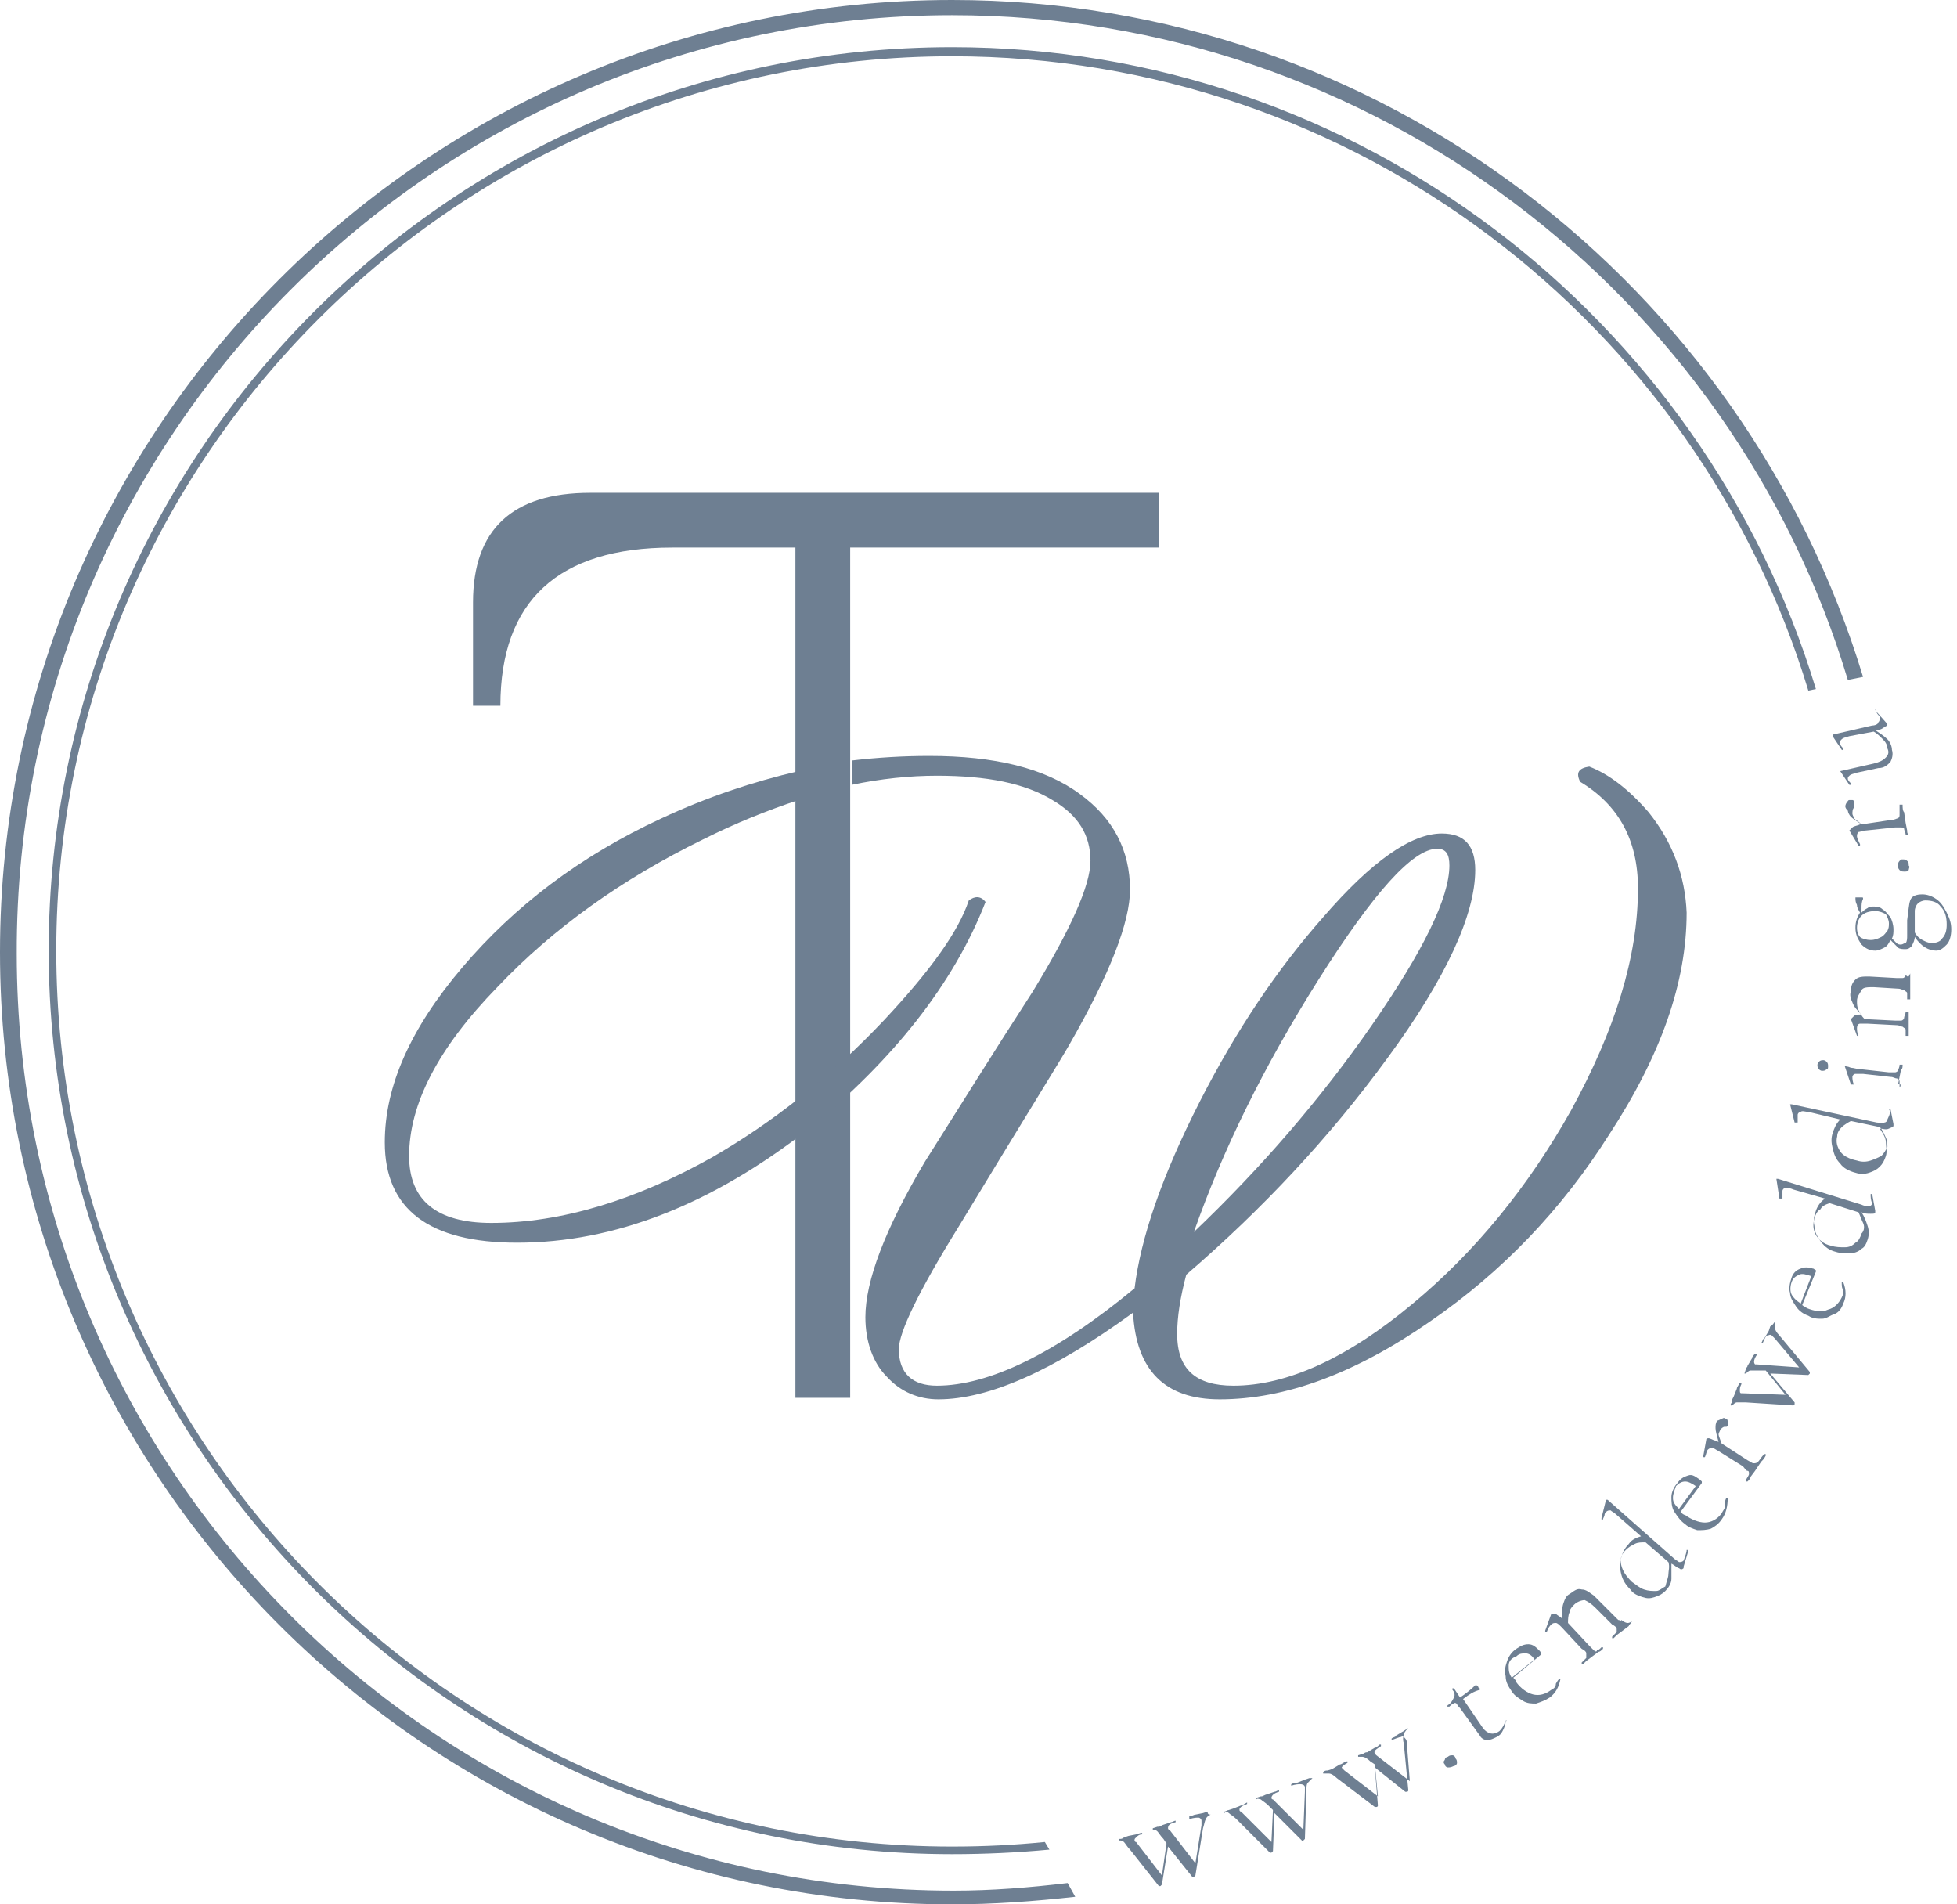
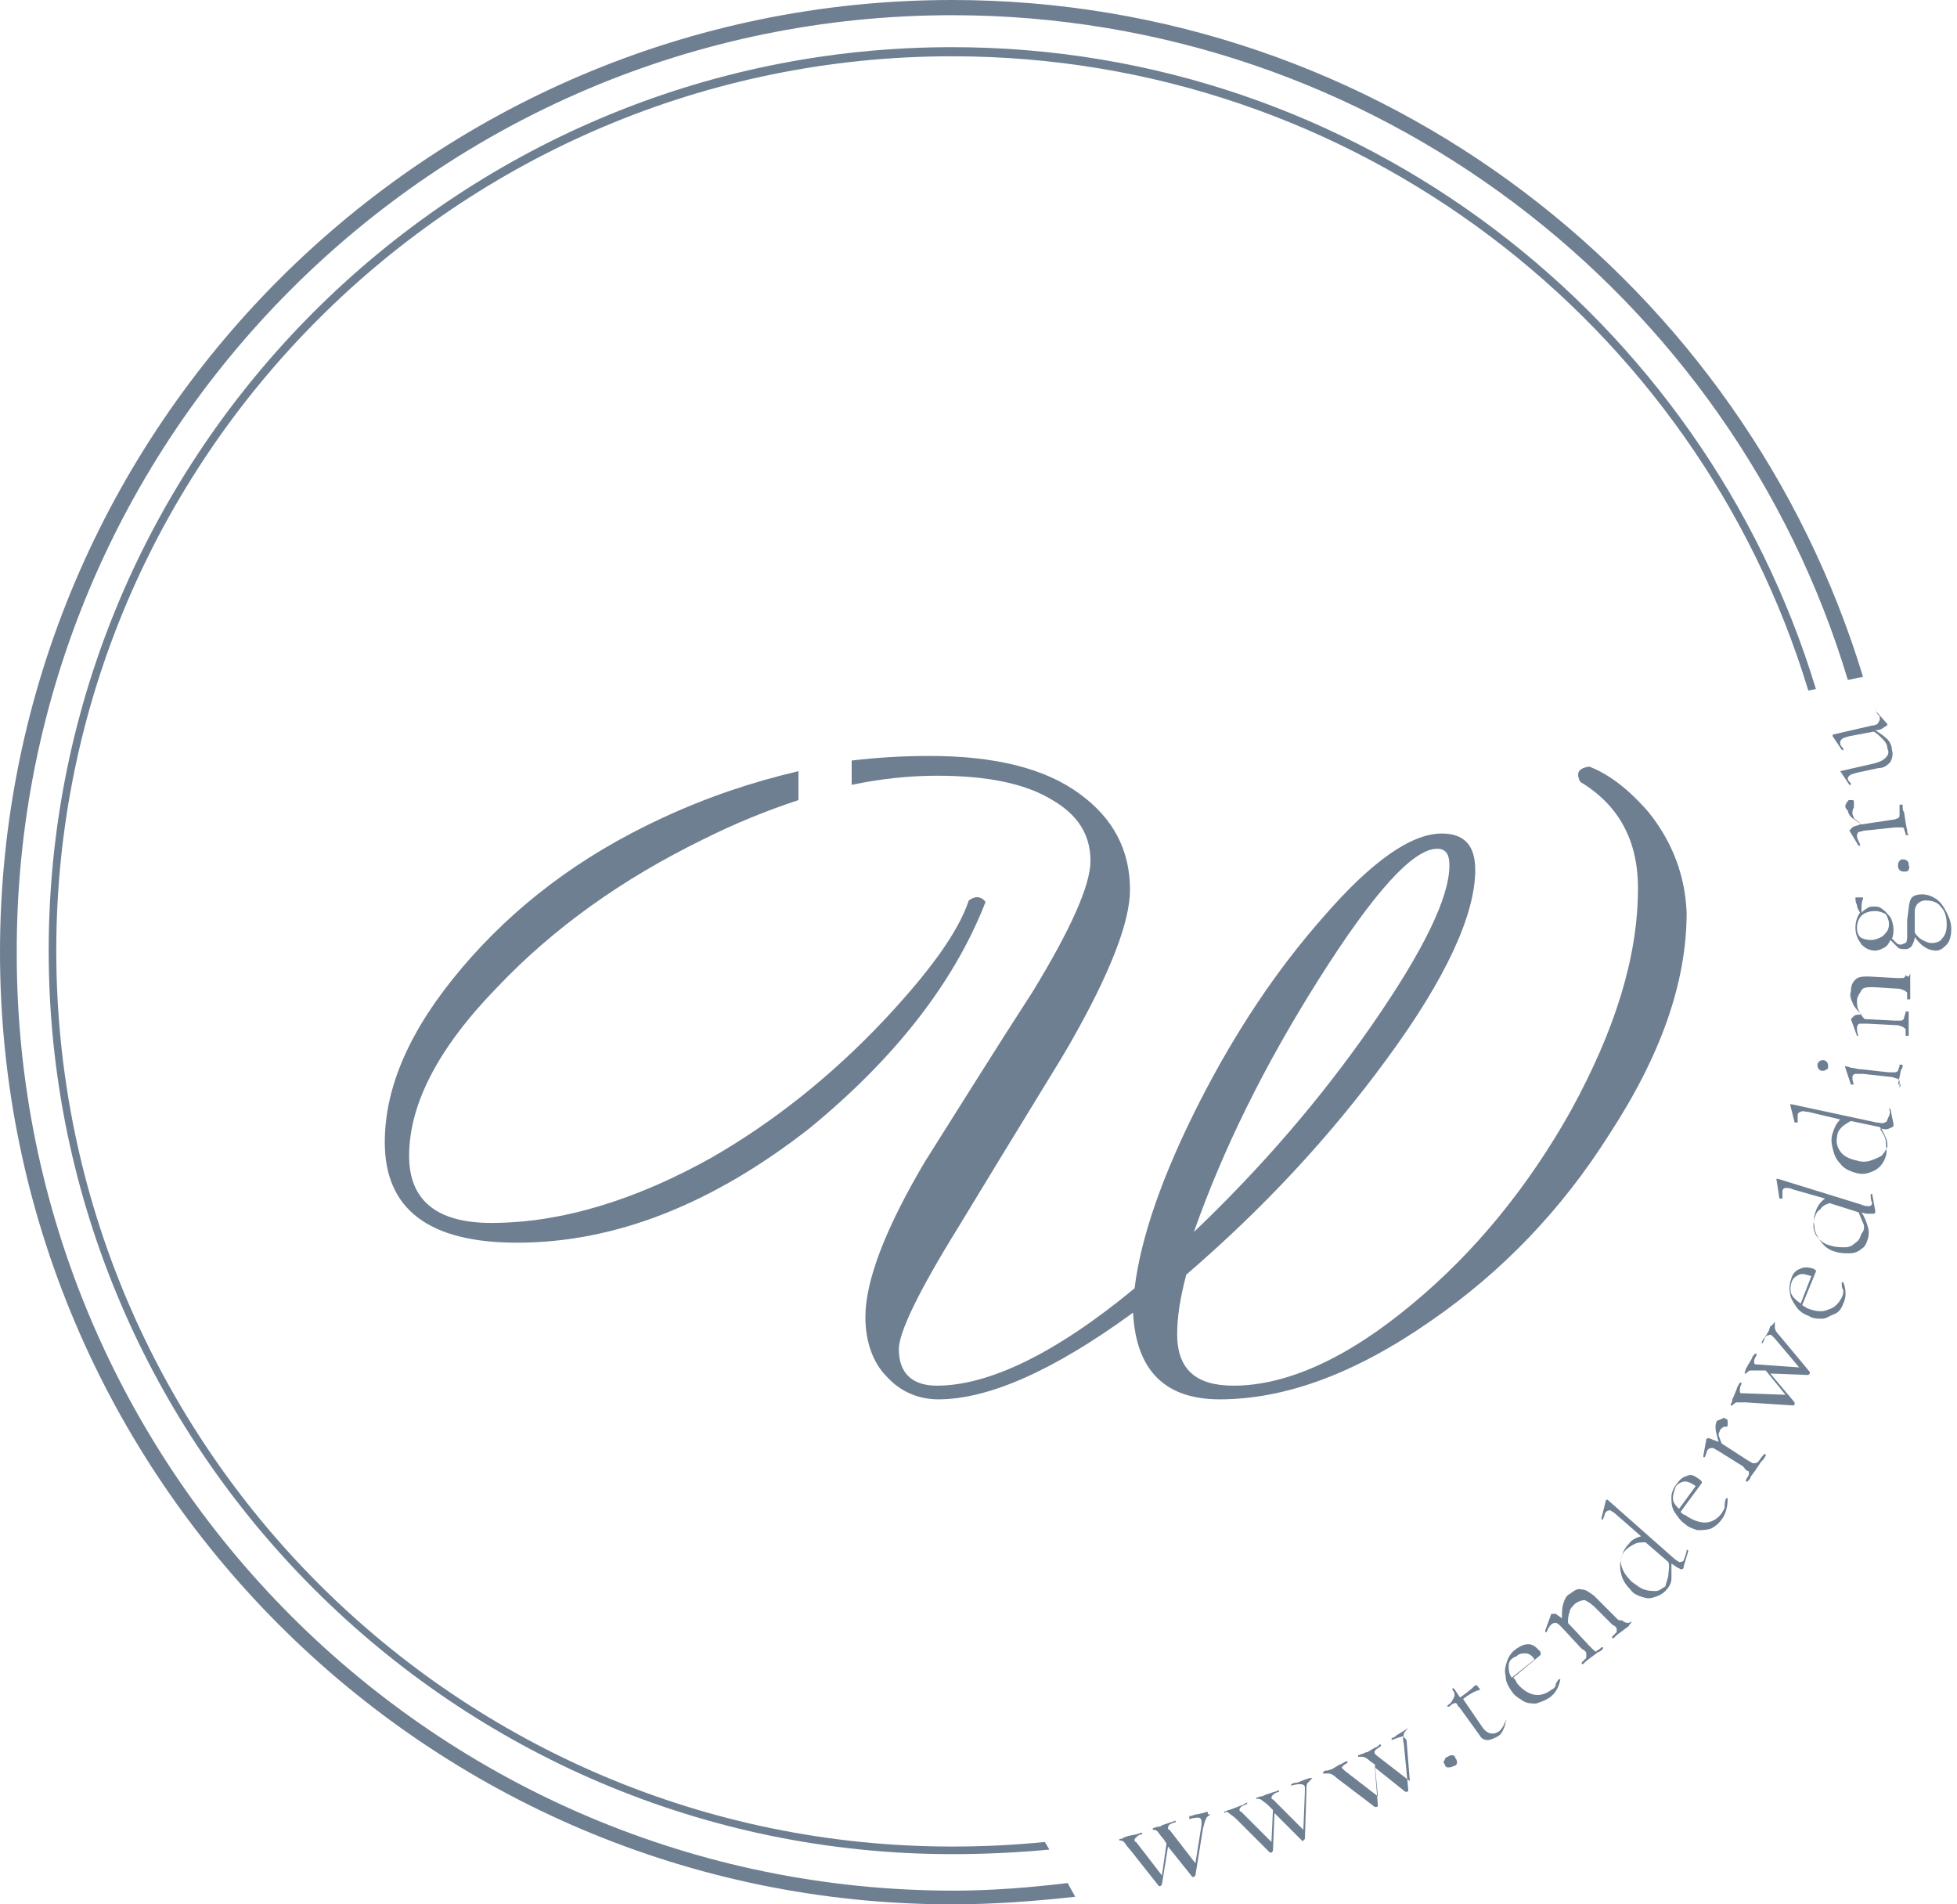
<svg xmlns="http://www.w3.org/2000/svg" width="74" height="72" viewBox="0 0 74 72" fill="none">
-   <path d="M30.077 20.703H25.419C21.106 20.703 18.921 22.716 18.921 26.684H17.886V22.773C17.886 20.013 19.381 18.633 22.314 18.633H43.822V20.703H32.148V52.85H30.077V20.703Z" fill="#6E7F92" />
  <path d="M45.777 68.607C45.777 68.607 45.777 68.665 45.777 68.607C45.662 68.665 45.604 68.722 45.604 68.779C45.547 68.837 45.547 68.952 45.489 69.124L45.202 70.907C45.202 70.907 45.202 70.907 45.144 70.965C45.087 70.965 45.087 70.965 45.087 70.965L44.166 69.815L43.936 71.252C43.936 71.252 43.936 71.252 43.879 71.31C43.821 71.31 43.821 71.31 43.821 71.31L42.729 69.93C42.614 69.815 42.556 69.7 42.499 69.642C42.441 69.585 42.384 69.585 42.326 69.585V69.527C42.384 69.527 42.441 69.527 42.499 69.47L42.671 69.412L42.959 69.355C43.016 69.355 43.074 69.297 43.189 69.297V69.355C43.074 69.355 43.016 69.412 42.959 69.47C42.901 69.527 42.901 69.527 42.901 69.585C42.901 69.585 42.901 69.642 42.959 69.642L43.936 70.907L44.109 69.7L43.994 69.527C43.879 69.412 43.821 69.297 43.764 69.24C43.706 69.182 43.649 69.182 43.591 69.182V69.124L43.764 69.067C43.821 69.067 43.879 69.067 43.936 69.01L44.281 68.894C44.339 68.894 44.397 68.837 44.454 68.837V68.894C44.224 68.952 44.166 69.01 44.166 69.124C44.166 69.124 44.166 69.182 44.224 69.182L45.202 70.447L45.432 69.01C45.432 68.952 45.432 68.894 45.432 68.837C45.432 68.779 45.374 68.722 45.317 68.722C45.259 68.722 45.144 68.722 44.971 68.779C44.971 68.779 44.971 68.779 44.971 68.722V68.665C45.087 68.665 45.144 68.607 45.202 68.607L45.489 68.549L45.662 68.492C45.662 68.607 45.719 68.607 45.777 68.607Z" fill="#6E7F92" />
  <path d="M49.629 67.227C49.572 67.284 49.514 67.342 49.457 67.399C49.399 67.457 49.399 67.572 49.399 67.744L49.342 69.527C49.342 69.527 49.342 69.527 49.284 69.585C49.227 69.642 49.227 69.585 49.227 69.585L48.192 68.549L48.134 69.987C48.134 69.987 48.134 69.987 48.077 70.045C48.019 70.045 48.019 70.045 48.019 70.045L46.754 68.779C46.639 68.664 46.524 68.607 46.467 68.549C46.409 68.492 46.352 68.492 46.294 68.549V68.492C46.352 68.492 46.409 68.434 46.467 68.434L46.639 68.377L46.926 68.262C46.984 68.262 47.041 68.204 47.157 68.147V68.204C47.041 68.262 46.984 68.262 46.926 68.319C46.869 68.377 46.869 68.377 46.869 68.434C46.869 68.434 46.869 68.492 46.926 68.492L48.077 69.642L48.134 68.434L47.962 68.262C47.847 68.147 47.732 68.089 47.674 68.032C47.617 68.032 47.559 67.974 47.502 68.032V67.974L47.674 67.917C47.732 67.917 47.732 67.917 47.847 67.859L48.192 67.744C48.249 67.744 48.307 67.687 48.364 67.687V67.744C48.134 67.802 48.077 67.917 48.077 67.974C48.077 67.974 48.077 68.032 48.134 68.032L49.284 69.182L49.342 67.744C49.342 67.687 49.342 67.629 49.342 67.572C49.342 67.514 49.284 67.457 49.169 67.457C49.112 67.457 48.997 67.457 48.824 67.514V67.457C48.939 67.399 48.997 67.399 49.054 67.399L49.342 67.284L49.514 67.227C49.457 67.227 49.514 67.227 49.629 67.227C49.629 67.169 49.629 67.169 49.629 67.227Z" fill="#6E7F92" />
  <path d="M53.253 65.329C53.253 65.386 53.253 65.386 53.253 65.329C53.195 65.386 53.138 65.444 53.08 65.559C53.08 65.616 53.023 65.731 53.08 65.904L53.253 67.687C53.253 67.687 53.253 67.744 53.195 67.744C53.138 67.744 53.138 67.744 53.138 67.744L51.987 66.824L52.102 68.262C52.102 68.262 52.102 68.319 52.045 68.319C51.987 68.319 51.987 68.319 51.987 68.319L50.55 67.227C50.435 67.112 50.32 67.054 50.262 67.054C50.205 67.054 50.147 67.054 50.09 67.054C50.09 67.054 50.09 67.054 50.032 67.054V66.997C50.09 66.939 50.147 66.939 50.205 66.939L50.377 66.882L50.665 66.709C50.722 66.709 50.78 66.651 50.895 66.594C50.895 66.594 50.895 66.594 50.952 66.594V66.651C50.837 66.709 50.78 66.767 50.78 66.767C50.722 66.824 50.722 66.824 50.78 66.882L50.837 66.939L52.102 67.917L51.987 66.709L51.815 66.594C51.7 66.479 51.585 66.421 51.527 66.421C51.47 66.421 51.412 66.421 51.355 66.421V66.364L51.527 66.306C51.585 66.306 51.585 66.249 51.7 66.249L51.987 66.076C52.045 66.076 52.102 66.019 52.16 65.961C52.16 65.961 52.16 65.961 52.218 65.961V66.019C52.045 66.134 51.93 66.192 51.987 66.306L52.045 66.364L53.31 67.342L53.195 65.904C53.195 65.846 53.195 65.789 53.138 65.731C53.08 65.674 53.08 65.616 52.965 65.674C52.908 65.674 52.793 65.731 52.62 65.789V65.731C52.678 65.674 52.793 65.674 52.793 65.616L53.08 65.444L53.253 65.329C53.138 65.386 53.195 65.386 53.253 65.329Z" fill="#6E7F92" />
  <path d="M54.748 66.824C54.691 66.824 54.633 66.767 54.633 66.709C54.575 66.652 54.575 66.594 54.633 66.537C54.633 66.479 54.691 66.421 54.748 66.421C54.806 66.364 54.863 66.364 54.92 66.364C54.978 66.364 55.035 66.421 55.035 66.479C55.093 66.537 55.093 66.594 55.093 66.652C55.093 66.709 55.035 66.767 54.978 66.767C54.863 66.824 54.806 66.824 54.748 66.824Z" fill="#6E7F92" />
  <path d="M56.934 65.041C56.934 65.041 56.991 65.041 56.934 65.041C56.991 65.041 56.991 65.099 56.934 65.041C56.934 65.214 56.876 65.329 56.819 65.444C56.761 65.559 56.703 65.617 56.589 65.674C56.474 65.731 56.358 65.789 56.243 65.789C56.128 65.789 56.013 65.731 55.956 65.617L55.208 64.581C55.151 64.524 55.093 64.466 55.093 64.409C55.036 64.409 55.036 64.351 54.978 64.409C54.921 64.409 54.863 64.466 54.806 64.524C54.806 64.524 54.806 64.524 54.748 64.524C54.691 64.524 54.748 64.466 54.748 64.466C54.863 64.409 54.921 64.294 54.978 64.179C55.036 64.064 54.978 63.949 54.921 63.891C54.921 63.891 54.921 63.891 54.921 63.834H54.978L55.208 64.179C55.381 64.064 55.611 63.891 55.783 63.719C55.783 63.719 55.783 63.719 55.841 63.719L55.898 63.776C55.898 63.776 55.898 63.834 55.956 63.834C55.956 63.891 55.956 63.891 55.956 63.891C55.726 63.949 55.553 64.064 55.323 64.236L56.071 65.329C56.243 65.559 56.474 65.617 56.703 65.444C56.819 65.329 56.876 65.214 56.934 65.041Z" fill="#6E7F92" />
  <path d="M58.946 63.489C58.946 63.431 58.946 63.431 58.946 63.489C59.003 63.489 59.003 63.489 59.003 63.489C58.946 63.776 58.831 64.006 58.601 64.179C58.428 64.294 58.256 64.351 58.083 64.409C57.911 64.409 57.738 64.409 57.566 64.294C57.393 64.179 57.278 64.121 57.163 63.949C57.048 63.776 56.933 63.604 56.933 63.374C56.876 63.144 56.933 62.971 56.99 62.799C57.048 62.626 57.163 62.454 57.336 62.339C57.508 62.224 57.623 62.166 57.796 62.166C57.968 62.166 58.083 62.281 58.198 62.396C58.256 62.454 58.256 62.454 58.256 62.511C58.256 62.569 58.256 62.569 58.256 62.569L57.221 63.431C57.278 63.489 57.336 63.546 57.336 63.604C57.508 63.834 57.738 64.006 57.968 64.064C58.198 64.121 58.428 64.064 58.658 63.891C58.773 63.834 58.831 63.776 58.831 63.661C58.831 63.661 58.888 63.546 58.946 63.489ZM57.048 62.971C57.048 63.144 57.048 63.259 57.163 63.431L58.026 62.741C57.911 62.569 57.796 62.511 57.681 62.511C57.566 62.511 57.451 62.511 57.336 62.626C57.163 62.684 57.048 62.799 57.048 62.971Z" fill="#6E7F92" />
  <path d="M61.707 61.303C61.649 61.419 61.592 61.419 61.592 61.476L61.362 61.649L61.132 61.821C61.074 61.879 61.074 61.879 61.017 61.936C61.017 61.936 61.017 61.936 60.959 61.936C60.959 61.936 60.959 61.936 60.959 61.879C61.017 61.821 61.074 61.764 61.132 61.706C61.132 61.649 61.132 61.591 61.132 61.591C61.132 61.534 61.074 61.476 60.959 61.419L60.327 60.786C60.154 60.613 60.039 60.556 59.924 60.498C59.809 60.498 59.636 60.556 59.521 60.671C59.464 60.728 59.349 60.843 59.349 60.959C59.291 61.074 59.291 61.246 59.291 61.361L60.096 62.224C60.154 62.281 60.212 62.339 60.269 62.396C60.327 62.454 60.384 62.454 60.384 62.396C60.441 62.396 60.499 62.339 60.556 62.281C60.556 62.281 60.556 62.281 60.614 62.281C60.614 62.281 60.614 62.281 60.614 62.339C60.556 62.396 60.499 62.454 60.441 62.454L60.212 62.626L59.981 62.799C59.924 62.856 59.924 62.856 59.866 62.914C59.866 62.914 59.866 62.914 59.809 62.914C59.809 62.914 59.809 62.914 59.809 62.856C59.866 62.799 59.924 62.741 59.981 62.684C59.981 62.626 59.981 62.569 59.981 62.511C59.981 62.454 59.924 62.396 59.809 62.339L59.061 61.534C58.946 61.419 58.889 61.361 58.831 61.361C58.774 61.361 58.716 61.361 58.659 61.419C58.601 61.476 58.544 61.534 58.486 61.706C58.486 61.706 58.486 61.706 58.429 61.706C58.429 61.706 58.429 61.706 58.429 61.649L58.659 61.016C58.659 61.016 58.716 61.016 58.831 61.016C58.889 61.074 59.004 61.131 59.061 61.188C59.061 60.959 59.061 60.786 59.119 60.613C59.176 60.441 59.234 60.326 59.349 60.268C59.521 60.153 59.636 60.038 59.809 60.096C59.981 60.096 60.096 60.211 60.269 60.326L61.017 61.074C61.074 61.131 61.132 61.188 61.189 61.246C61.247 61.246 61.304 61.303 61.304 61.246C61.534 61.419 61.592 61.361 61.707 61.303C61.649 61.303 61.649 61.303 61.707 61.303Z" fill="#6E7F92" />
  <path d="M63.777 58.6C63.835 58.6 63.835 58.6 63.835 58.658L63.662 59.233V59.291C63.605 59.348 63.547 59.348 63.489 59.291C63.432 59.291 63.317 59.175 63.202 59.118C63.202 59.291 63.202 59.52 63.202 59.693C63.202 59.866 63.087 60.038 62.972 60.153C62.857 60.268 62.742 60.326 62.569 60.383C62.397 60.441 62.282 60.441 62.109 60.383C61.937 60.326 61.764 60.268 61.649 60.096C61.477 59.923 61.362 59.751 61.304 59.52C61.247 59.291 61.247 59.118 61.304 58.888C61.362 58.658 61.477 58.485 61.592 58.37C61.707 58.198 61.879 58.14 62.052 58.083L61.132 57.278C61.017 57.163 60.959 57.163 60.902 57.105C60.844 57.105 60.787 57.105 60.729 57.163C60.729 57.163 60.672 57.22 60.672 57.278C60.672 57.335 60.614 57.393 60.614 57.45C60.614 57.45 60.614 57.45 60.557 57.45C60.557 57.45 60.557 57.45 60.557 57.393L60.729 56.703C60.729 56.703 60.729 56.703 60.787 56.703L63.26 58.888C63.374 59.003 63.432 59.003 63.489 59.06C63.547 59.06 63.605 59.06 63.662 59.003C63.72 58.83 63.777 58.715 63.777 58.6ZM63.087 59.52C63.087 59.406 63.145 59.233 63.087 59.06L62.224 58.313C62.052 58.313 61.937 58.313 61.822 58.37C61.707 58.428 61.592 58.485 61.477 58.6C61.304 58.773 61.247 58.945 61.304 59.175C61.362 59.406 61.477 59.578 61.707 59.808C61.879 59.923 61.994 60.038 62.167 60.096C62.339 60.153 62.454 60.153 62.627 60.153C62.742 60.153 62.857 60.038 62.972 59.981C63.029 59.751 63.087 59.636 63.087 59.52Z" fill="#6E7F92" />
  <path d="M65.272 56.645C65.329 56.645 65.329 56.645 65.329 56.645C65.329 56.933 65.272 57.22 65.099 57.45C64.984 57.623 64.811 57.738 64.696 57.795C64.524 57.853 64.351 57.853 64.179 57.853C64.006 57.795 63.834 57.738 63.719 57.623C63.546 57.508 63.431 57.335 63.316 57.163C63.201 56.99 63.201 56.76 63.201 56.588C63.201 56.415 63.316 56.185 63.431 56.07C63.546 55.898 63.661 55.84 63.834 55.783C64.006 55.725 64.121 55.84 64.294 55.955C64.351 56.013 64.351 56.013 64.351 56.013V56.07L63.546 57.163C63.604 57.22 63.661 57.278 63.719 57.278C63.949 57.45 64.236 57.565 64.466 57.565C64.696 57.565 64.926 57.45 65.099 57.22C65.156 57.105 65.214 57.048 65.214 56.99C65.214 56.875 65.214 56.76 65.272 56.645ZM63.259 56.645C63.259 56.818 63.374 56.933 63.489 57.048L64.121 56.185C63.949 56.07 63.834 56.013 63.719 56.013C63.604 56.013 63.489 56.07 63.374 56.185C63.316 56.358 63.259 56.473 63.259 56.645Z" fill="#6E7F92" />
  <path d="M65.099 53.655C65.157 53.597 65.214 53.597 65.272 53.655C65.329 53.655 65.329 53.712 65.329 53.77C65.329 53.828 65.329 53.828 65.329 53.885C65.329 53.943 65.272 53.943 65.272 53.943C65.214 53.943 65.214 53.943 65.214 53.943C65.157 53.943 65.099 54 65.042 54.057C65.042 54.115 64.984 54.172 64.984 54.23C64.984 54.288 65.042 54.403 65.099 54.575L66.077 55.208C66.192 55.265 66.249 55.323 66.307 55.323C66.365 55.323 66.422 55.323 66.48 55.265C66.537 55.208 66.594 55.093 66.71 54.978C66.71 54.978 66.71 54.978 66.767 54.978C66.767 54.978 66.767 54.978 66.767 55.035C66.71 55.15 66.652 55.208 66.594 55.265L66.364 55.61L66.192 55.84C66.192 55.898 66.134 55.955 66.077 56.013C66.077 56.013 66.077 56.013 66.019 56.013C66.019 56.013 66.019 56.013 66.019 55.955C66.077 55.84 66.134 55.783 66.134 55.725C66.134 55.668 66.134 55.61 66.077 55.61C66.019 55.61 65.962 55.495 65.904 55.438L64.984 54.863C64.869 54.805 64.812 54.748 64.754 54.748C64.697 54.748 64.639 54.748 64.582 54.805C64.524 54.863 64.524 54.978 64.467 55.093C64.467 55.093 64.467 55.093 64.409 55.093C64.409 55.093 64.409 55.093 64.409 55.035L64.524 54.403C64.524 54.403 64.582 54.345 64.697 54.403C64.812 54.46 64.869 54.46 64.984 54.518C64.927 54.288 64.869 54.115 64.869 54C64.869 53.885 64.869 53.828 64.927 53.712C64.984 53.712 65.042 53.655 65.099 53.655Z" fill="#6E7F92" />
  <path d="M67.112 49.974C67.17 49.974 67.17 49.974 67.112 49.974C67.112 50.089 67.112 50.147 67.112 50.204C67.112 50.262 67.17 50.377 67.285 50.492L68.435 51.872V51.93L68.377 51.987L66.939 51.93L67.86 53.022V53.08C67.86 53.137 67.802 53.137 67.802 53.137L66.019 53.022C65.847 53.022 65.732 53.022 65.674 53.022C65.617 53.022 65.559 53.08 65.502 53.137C65.502 53.137 65.502 53.137 65.444 53.137C65.444 53.137 65.444 53.137 65.444 53.08C65.502 53.022 65.502 52.965 65.502 52.907L65.559 52.792L65.674 52.505C65.674 52.447 65.732 52.39 65.789 52.275C65.789 52.275 65.789 52.275 65.847 52.275C65.847 52.275 65.847 52.275 65.847 52.332C65.789 52.447 65.789 52.505 65.789 52.562C65.789 52.62 65.789 52.677 65.847 52.677H65.904L67.515 52.735L66.767 51.815H66.537C66.365 51.815 66.249 51.815 66.192 51.815C66.134 51.815 66.077 51.872 66.019 51.93C66.019 51.93 66.019 51.93 65.962 51.93L66.019 51.757C66.019 51.7 66.077 51.7 66.077 51.642L66.249 51.355C66.249 51.297 66.307 51.239 66.365 51.182C66.365 51.182 66.365 51.182 66.422 51.182C66.422 51.182 66.422 51.182 66.422 51.239C66.307 51.412 66.307 51.527 66.365 51.585H66.422L68.032 51.7L67.112 50.607C67.055 50.549 66.997 50.492 66.997 50.492C66.939 50.434 66.882 50.492 66.825 50.492C66.767 50.492 66.71 50.664 66.652 50.779C66.652 50.779 66.652 50.779 66.594 50.779C66.652 50.722 66.652 50.607 66.71 50.607L66.882 50.319L66.939 50.147C67.055 50.089 67.055 50.032 67.112 49.974Z" fill="#6E7F92" />
  <path d="M69.642 48.479C69.7 48.479 69.7 48.479 69.7 48.479C69.815 48.767 69.815 49.054 69.7 49.284C69.642 49.457 69.527 49.629 69.355 49.687C69.182 49.744 69.067 49.859 68.895 49.859C68.722 49.859 68.549 49.859 68.377 49.744C68.204 49.687 68.032 49.572 67.917 49.399C67.802 49.227 67.687 49.054 67.687 48.882C67.629 48.709 67.687 48.479 67.744 48.307C67.802 48.134 67.917 48.019 68.09 47.962C68.204 47.904 68.377 47.904 68.549 47.962C68.607 47.962 68.607 48.019 68.665 48.019V48.077L68.147 49.342C68.204 49.399 68.262 49.399 68.32 49.457C68.607 49.572 68.895 49.629 69.125 49.514C69.355 49.457 69.527 49.284 69.642 49.054C69.7 48.939 69.7 48.882 69.7 48.767C69.642 48.709 69.642 48.594 69.642 48.479ZM67.744 48.939C67.802 49.054 67.917 49.169 68.09 49.284L68.492 48.249C68.32 48.192 68.147 48.134 68.032 48.192C67.917 48.249 67.802 48.307 67.744 48.479C67.687 48.652 67.687 48.824 67.744 48.939Z" fill="#6E7F92" />
  <path d="M70.735 45.144C70.793 45.144 70.793 45.144 70.793 45.144L70.908 45.776V45.834C70.908 45.891 70.85 45.891 70.735 45.891C70.62 45.891 70.505 45.891 70.39 45.834C70.505 46.006 70.563 46.179 70.62 46.351C70.678 46.524 70.678 46.696 70.62 46.869C70.563 47.041 70.505 47.157 70.39 47.214C70.275 47.329 70.103 47.386 69.93 47.386C69.758 47.386 69.585 47.386 69.413 47.329C69.183 47.272 69.01 47.157 68.838 46.926C68.723 46.754 68.608 46.581 68.608 46.351C68.55 46.121 68.608 45.949 68.665 45.776C68.723 45.604 68.838 45.431 69.01 45.316L67.802 44.971C67.688 44.914 67.573 44.914 67.515 44.914C67.457 44.914 67.4 44.971 67.4 45.029C67.4 45.029 67.4 45.086 67.4 45.144C67.4 45.201 67.4 45.259 67.4 45.316C67.4 45.316 67.4 45.316 67.342 45.316C67.342 45.316 67.342 45.316 67.285 45.316L67.17 44.569C67.17 44.569 67.17 44.569 67.227 44.569L70.39 45.546C70.505 45.604 70.62 45.604 70.678 45.604C70.735 45.604 70.793 45.546 70.793 45.489C70.735 45.374 70.735 45.259 70.735 45.144ZM70.448 46.236C70.39 46.121 70.333 45.949 70.275 45.834L69.183 45.489C69.01 45.546 68.895 45.604 68.838 45.719C68.723 45.776 68.665 45.891 68.608 46.064C68.55 46.294 68.55 46.466 68.665 46.696C68.78 46.869 68.953 47.041 69.24 47.099C69.413 47.157 69.585 47.157 69.758 47.157C69.93 47.157 70.045 47.099 70.16 46.984C70.275 46.926 70.333 46.811 70.39 46.639C70.505 46.524 70.505 46.351 70.448 46.236Z" fill="#6E7F92" />
  <path d="M71.425 41.923C71.483 41.866 71.483 41.866 71.425 41.923C71.483 41.923 71.483 41.923 71.483 41.923L71.598 42.498V42.556C71.598 42.613 71.54 42.613 71.425 42.671C71.311 42.728 71.195 42.671 71.081 42.671C71.195 42.843 71.311 43.016 71.311 43.188C71.311 43.361 71.368 43.533 71.311 43.706C71.253 43.879 71.195 43.993 71.081 44.109C70.966 44.224 70.85 44.281 70.678 44.339C70.505 44.396 70.333 44.396 70.16 44.339C69.93 44.281 69.7 44.166 69.585 43.993C69.413 43.821 69.355 43.648 69.298 43.419C69.24 43.188 69.24 43.016 69.298 42.843C69.355 42.671 69.413 42.498 69.585 42.326L68.378 42.038C68.263 42.038 68.148 41.981 68.09 42.038C68.032 42.038 67.975 42.096 67.975 42.153C67.975 42.153 67.975 42.211 67.975 42.268C67.975 42.326 67.975 42.383 67.975 42.441C67.975 42.441 67.975 42.441 67.918 42.441C67.918 42.441 67.918 42.441 67.86 42.441L67.688 41.751C67.688 41.751 67.688 41.751 67.745 41.751L70.966 42.441C71.081 42.441 71.195 42.498 71.253 42.441C71.311 42.441 71.368 42.383 71.368 42.326C71.483 42.096 71.483 42.038 71.425 41.923ZM71.311 43.016C71.253 42.901 71.195 42.728 71.081 42.613L69.988 42.383C69.873 42.441 69.7 42.556 69.643 42.613C69.528 42.728 69.47 42.843 69.47 42.958C69.413 43.188 69.47 43.361 69.585 43.533C69.7 43.706 69.93 43.821 70.218 43.879C70.39 43.936 70.563 43.936 70.735 43.879C70.908 43.821 71.023 43.764 71.138 43.706C71.253 43.591 71.311 43.476 71.368 43.361C71.368 43.303 71.368 43.131 71.311 43.016Z" fill="#6E7F92" />
  <path d="M69.068 40.428C69.01 40.486 68.953 40.486 68.895 40.486C68.838 40.486 68.78 40.428 68.78 40.428C68.723 40.37 68.723 40.313 68.723 40.255C68.723 40.198 68.78 40.141 68.78 40.141C68.838 40.083 68.895 40.083 68.953 40.083C69.01 40.083 69.068 40.141 69.068 40.141C69.125 40.198 69.125 40.255 69.125 40.313C69.125 40.37 69.125 40.428 69.068 40.428ZM71.828 41.118C71.828 41.118 71.771 41.118 71.828 41.118C71.828 41.003 71.828 40.946 71.828 40.888C71.828 40.831 71.771 40.773 71.713 40.773C71.656 40.773 71.598 40.716 71.483 40.716L70.448 40.601C70.333 40.601 70.218 40.601 70.16 40.601C70.103 40.601 70.045 40.658 70.045 40.716C70.045 40.773 70.045 40.888 70.103 41.003C70.103 41.003 70.103 41.003 70.045 41.003H69.988L69.758 40.313C69.758 40.313 69.873 40.313 69.988 40.37C70.103 40.37 70.218 40.428 70.39 40.428L71.425 40.543C71.54 40.543 71.598 40.543 71.656 40.543C71.713 40.543 71.771 40.486 71.771 40.486C71.771 40.428 71.828 40.37 71.828 40.255C71.828 40.255 71.828 40.255 71.886 40.255H71.943C71.943 40.313 71.943 40.428 71.886 40.428L71.828 40.716L71.771 41.003C71.886 40.946 71.886 41.061 71.828 41.118C71.828 41.118 71.886 41.118 71.828 41.118Z" fill="#6E7F92" />
  <path d="M72.231 36.805C72.288 36.805 72.288 36.805 72.231 36.805C72.231 36.92 72.231 36.978 72.231 37.035V37.323V37.61C72.231 37.668 72.231 37.725 72.231 37.783C72.231 37.783 72.231 37.783 72.173 37.783H72.115C72.115 37.668 72.115 37.61 72.115 37.553C72.115 37.495 72.058 37.495 72.001 37.438C71.943 37.438 71.885 37.38 71.77 37.38L70.85 37.323C70.62 37.323 70.448 37.323 70.39 37.438C70.333 37.553 70.218 37.668 70.218 37.84C70.218 37.955 70.218 38.07 70.275 38.185C70.333 38.3 70.39 38.415 70.505 38.53L71.655 38.588C71.77 38.588 71.828 38.588 71.885 38.588C71.943 38.588 72.001 38.53 72.001 38.473C72.001 38.415 72.058 38.358 72.058 38.243C72.058 38.243 72.058 38.243 72.115 38.243H72.173C72.173 38.3 72.173 38.415 72.173 38.415V38.703V38.99C72.173 39.048 72.173 39.105 72.173 39.163C72.173 39.163 72.173 39.163 72.115 39.163H72.058C72.058 39.048 72.058 38.99 72.058 38.933C72.058 38.876 72.001 38.876 71.943 38.818C71.885 38.818 71.828 38.76 71.713 38.76L70.62 38.703C70.505 38.703 70.39 38.703 70.333 38.703C70.275 38.703 70.218 38.76 70.218 38.876C70.218 38.933 70.218 39.048 70.275 39.163C70.275 39.163 70.275 39.163 70.218 39.163L69.988 38.53C69.988 38.53 70.045 38.473 70.103 38.415C70.16 38.358 70.275 38.358 70.39 38.358C70.218 38.185 70.103 38.07 70.045 37.898C69.988 37.783 69.93 37.61 69.988 37.495C69.988 37.265 70.045 37.15 70.16 37.035C70.275 36.92 70.448 36.92 70.678 36.92L71.713 36.978C71.828 36.978 71.885 36.978 71.943 36.978C72.001 36.978 72.058 36.92 72.058 36.863C72.173 36.978 72.173 36.92 72.231 36.805Z" fill="#6E7F92" />
  <path d="M72.23 34.044C72.288 33.872 72.46 33.815 72.691 33.815C72.863 33.815 73.036 33.872 73.208 33.987C73.381 34.102 73.496 34.275 73.611 34.505C73.726 34.735 73.783 34.907 73.783 35.137C73.783 35.367 73.726 35.597 73.611 35.712C73.496 35.827 73.381 35.942 73.208 35.942C72.921 35.942 72.633 35.77 72.403 35.425C72.403 35.54 72.346 35.655 72.288 35.77C72.23 35.827 72.173 35.885 72.058 35.885C71.943 35.885 71.828 35.885 71.77 35.827C71.713 35.77 71.598 35.655 71.483 35.54C71.425 35.655 71.368 35.77 71.253 35.827C71.138 35.885 71.023 35.942 70.908 35.942C70.735 35.942 70.563 35.885 70.39 35.712C70.275 35.54 70.16 35.367 70.16 35.08C70.16 34.85 70.218 34.677 70.333 34.505C70.275 34.389 70.218 34.332 70.218 34.217C70.16 34.102 70.16 34.044 70.16 33.929C70.16 33.929 70.16 33.929 70.218 33.929H70.275C70.333 33.929 70.333 33.929 70.39 33.929C70.448 33.929 70.448 33.929 70.448 33.987C70.39 34.102 70.39 34.217 70.39 34.332C70.39 34.389 70.39 34.447 70.39 34.505C70.448 34.447 70.505 34.389 70.62 34.332C70.678 34.275 70.793 34.275 70.85 34.275C70.965 34.275 71.08 34.275 71.195 34.389C71.31 34.447 71.368 34.562 71.483 34.677C71.54 34.792 71.598 34.965 71.598 35.137C71.598 35.252 71.598 35.367 71.54 35.482C71.598 35.54 71.655 35.597 71.713 35.655C71.77 35.712 71.828 35.712 71.885 35.712C71.943 35.712 72 35.655 72.058 35.655C72.115 35.597 72.115 35.482 72.115 35.367C72.115 35.252 72.115 35.022 72.115 34.792C72.173 34.389 72.173 34.217 72.23 34.044ZM70.333 35.425C70.39 35.482 70.563 35.54 70.735 35.54C70.908 35.54 71.023 35.482 71.138 35.425C71.253 35.367 71.31 35.252 71.368 35.195C71.425 35.08 71.425 35.022 71.425 34.907C71.425 34.792 71.368 34.677 71.31 34.562C71.195 34.505 71.08 34.447 70.908 34.447C70.678 34.447 70.505 34.505 70.39 34.62C70.275 34.735 70.218 34.907 70.218 35.08C70.218 35.252 70.275 35.367 70.333 35.425ZM73.381 34.275C73.266 34.102 73.036 34.044 72.805 34.044C72.691 34.044 72.576 34.102 72.518 34.16C72.46 34.217 72.403 34.332 72.403 34.447C72.403 34.562 72.403 34.735 72.403 34.907C72.403 35.08 72.403 35.195 72.403 35.252C72.46 35.367 72.576 35.482 72.691 35.54C72.805 35.597 72.921 35.655 73.036 35.655C73.208 35.655 73.381 35.597 73.438 35.482C73.553 35.367 73.611 35.195 73.611 34.965C73.611 34.677 73.553 34.447 73.381 34.275Z" fill="#6E7F92" />
  <path d="M72.173 32.895C72.116 32.952 72.116 32.952 72.001 32.952C71.943 32.952 71.885 32.952 71.828 32.895C71.77 32.837 71.77 32.779 71.77 32.722C71.77 32.664 71.77 32.607 71.828 32.549C71.885 32.492 71.885 32.492 71.943 32.492C72.001 32.492 72.058 32.492 72.116 32.549C72.173 32.607 72.173 32.607 72.173 32.722C72.231 32.779 72.173 32.837 72.173 32.895Z" fill="#6E7F92" />
  <path d="M69.815 30.364C69.873 30.306 69.873 30.249 69.93 30.249C69.988 30.249 69.988 30.249 70.045 30.249C70.103 30.249 70.103 30.306 70.103 30.364C70.103 30.422 70.103 30.422 70.103 30.479C70.103 30.537 70.103 30.537 70.103 30.537C70.045 30.594 70.045 30.709 70.045 30.767C70.045 30.824 70.103 30.882 70.103 30.939C70.16 30.997 70.275 31.054 70.39 31.169L71.54 30.997C71.655 30.997 71.713 30.939 71.77 30.939C71.828 30.882 71.828 30.882 71.828 30.767C71.828 30.709 71.828 30.594 71.828 30.422C71.828 30.422 71.828 30.422 71.885 30.422H71.943C71.943 30.537 71.943 30.652 72 30.709L72.058 31.112L72.115 31.399C72.115 31.457 72.115 31.514 72.173 31.572C72.173 31.572 72.173 31.572 72.115 31.572H72.058C72.058 31.457 72 31.399 72 31.342C72 31.284 71.943 31.284 71.885 31.284C71.828 31.284 71.77 31.284 71.655 31.284L70.563 31.399C70.448 31.399 70.333 31.457 70.275 31.457C70.218 31.514 70.218 31.572 70.218 31.629C70.218 31.687 70.275 31.802 70.333 31.917C70.333 31.917 70.333 31.917 70.333 31.974C70.333 31.974 70.333 31.974 70.275 31.974L69.93 31.399C69.93 31.399 69.988 31.342 70.045 31.284C70.103 31.227 70.218 31.227 70.333 31.169H70.39C70.218 31.054 70.045 30.939 69.988 30.882C69.93 30.824 69.873 30.709 69.873 30.652C69.758 30.537 69.758 30.479 69.815 30.364Z" fill="#6E7F92" />
  <path d="M70.907 26.856C70.907 26.799 70.907 26.799 70.907 26.856C70.907 26.799 70.965 26.799 70.907 26.856L71.367 27.374C71.367 27.431 71.367 27.431 71.252 27.489C71.195 27.546 71.08 27.604 70.965 27.604H70.907C71.08 27.719 71.252 27.834 71.367 27.949C71.482 28.064 71.54 28.236 71.54 28.351C71.597 28.524 71.54 28.696 71.482 28.811C71.367 28.926 71.252 29.041 71.022 29.041L70.217 29.214C70.044 29.271 69.987 29.271 69.93 29.329C69.872 29.387 69.872 29.387 69.872 29.444C69.872 29.502 69.93 29.559 69.987 29.616C69.987 29.616 69.987 29.616 69.987 29.674C69.987 29.674 69.987 29.674 69.93 29.674L69.584 29.156L70.85 28.869C71.08 28.811 71.195 28.754 71.31 28.639C71.425 28.524 71.425 28.409 71.367 28.294C71.367 28.179 71.31 28.064 71.195 27.949C71.08 27.834 70.965 27.719 70.85 27.661L69.93 27.834C69.757 27.891 69.699 27.891 69.642 27.949C69.584 28.006 69.584 28.006 69.584 28.121C69.584 28.179 69.642 28.236 69.699 28.294C69.699 28.294 69.699 28.294 69.699 28.351C69.699 28.409 69.699 28.351 69.642 28.351L69.297 27.834C69.297 27.834 69.297 27.834 69.297 27.776L70.792 27.431C70.907 27.431 71.022 27.374 71.022 27.316C71.08 27.259 71.08 27.201 71.08 27.144C71.08 27.086 71.08 27.086 71.022 27.029C70.965 26.971 70.965 26.914 70.907 26.856Z" fill="#6E7F92" />
  <path d="M36 0.575C51.93 0.575 65.502 11.157 69.872 25.706L70.447 25.591C65.962 10.812 52.217 0 36 0C16.16 0 0 16.16 0 36C0 55.84 16.16 72 36 72C37.553 72 39.105 71.885 40.658 71.713L40.371 71.195C38.933 71.367 37.495 71.482 36.057 71.482C16.505 71.482 0.633 55.61 0.633 36.057C0.575 16.505 16.447 0.575 36 0.575Z" fill="#6E7F92" />
  <path d="M36.001 2.128C51.24 2.128 64.18 12.249 68.378 26.109L68.665 26.051C64.409 12.019 51.355 1.783 36.001 1.783C17.138 1.783 1.841 17.137 1.841 35.943C1.841 54.748 17.195 70.102 36.001 70.102C37.208 70.102 38.473 70.045 39.681 69.93L39.509 69.642C38.358 69.757 37.208 69.815 36.001 69.815C17.311 69.815 2.128 54.633 2.128 35.943C2.128 17.31 17.311 2.128 36.001 2.128Z" fill="#6E7F92" />
  <path d="M37.266 34.102C37.093 33.872 36.863 33.872 36.633 34.045C36.23 35.253 35.138 36.748 33.412 38.588C31.4 40.716 29.214 42.441 26.914 43.764C24.039 45.374 21.221 46.237 18.575 46.237C16.505 46.237 15.47 45.374 15.47 43.706C15.47 41.751 16.563 39.623 18.805 37.323C20.933 35.08 23.521 33.24 26.569 31.745C27.834 31.112 28.984 30.652 30.192 30.249V29.157C28.467 29.559 26.741 30.134 25.016 30.939C21.911 32.377 19.438 34.275 17.483 36.575C15.527 38.876 14.55 41.061 14.55 43.189C14.55 45.719 16.218 46.984 19.553 46.984C23.233 46.984 26.914 45.547 30.595 42.671C33.758 40.083 36.058 37.208 37.266 34.102Z" fill="#6E7F92" />
  <path d="M62.339 30.709C61.592 29.847 60.844 29.272 60.096 28.984C59.694 29.042 59.579 29.214 59.751 29.559C61.189 30.422 61.937 31.744 61.937 33.585C61.937 36.173 61.074 38.933 59.406 41.981C57.796 44.856 55.783 47.329 53.425 49.284C50.953 51.355 48.652 52.39 46.64 52.39C45.202 52.39 44.512 51.757 44.512 50.435C44.512 49.802 44.627 49.054 44.857 48.192C47.732 45.719 50.263 43.016 52.448 40.026C54.691 36.978 55.783 34.562 55.783 32.895C55.783 31.974 55.381 31.514 54.518 31.514C53.368 31.514 51.873 32.55 50.033 34.677C48.307 36.633 46.755 38.933 45.374 41.636C43.937 44.454 43.132 46.812 42.902 48.709C39.911 51.182 37.381 52.39 35.425 52.39C34.505 52.39 33.988 51.93 33.988 51.01C33.988 50.377 34.735 48.824 36.231 46.409C38.703 42.326 40.141 40.026 40.429 39.508C41.981 36.805 42.729 34.85 42.729 33.642C42.729 32.147 42.096 30.939 40.831 30.019C39.509 29.042 37.611 28.581 35.138 28.581C34.16 28.581 33.183 28.639 32.205 28.754V29.674C33.298 29.444 34.39 29.329 35.425 29.329C37.323 29.329 38.761 29.617 39.796 30.249C40.774 30.824 41.234 31.572 41.234 32.55C41.234 33.47 40.486 35.138 39.048 37.495C37.668 39.623 36.346 41.751 34.965 43.936C33.47 46.467 32.723 48.422 32.723 49.802C32.723 50.722 33.01 51.527 33.528 52.045C34.045 52.62 34.735 52.907 35.483 52.907C37.381 52.907 39.854 51.815 42.844 49.63C42.959 51.815 44.052 52.907 46.122 52.907C48.595 52.907 51.24 51.93 54.058 49.974C56.819 48.077 59.061 45.719 60.844 42.901C62.799 39.911 63.777 37.15 63.777 34.505C63.719 33.125 63.259 31.86 62.339 30.709ZM49.86 37.035C51.93 33.757 53.425 32.09 54.346 32.09C54.691 32.09 54.806 32.32 54.806 32.722C54.806 33.93 53.828 35.943 51.873 38.761C49.917 41.578 47.675 44.166 45.144 46.581C46.237 43.476 47.79 40.313 49.86 37.035Z" fill="#6E7F92" />
</svg>